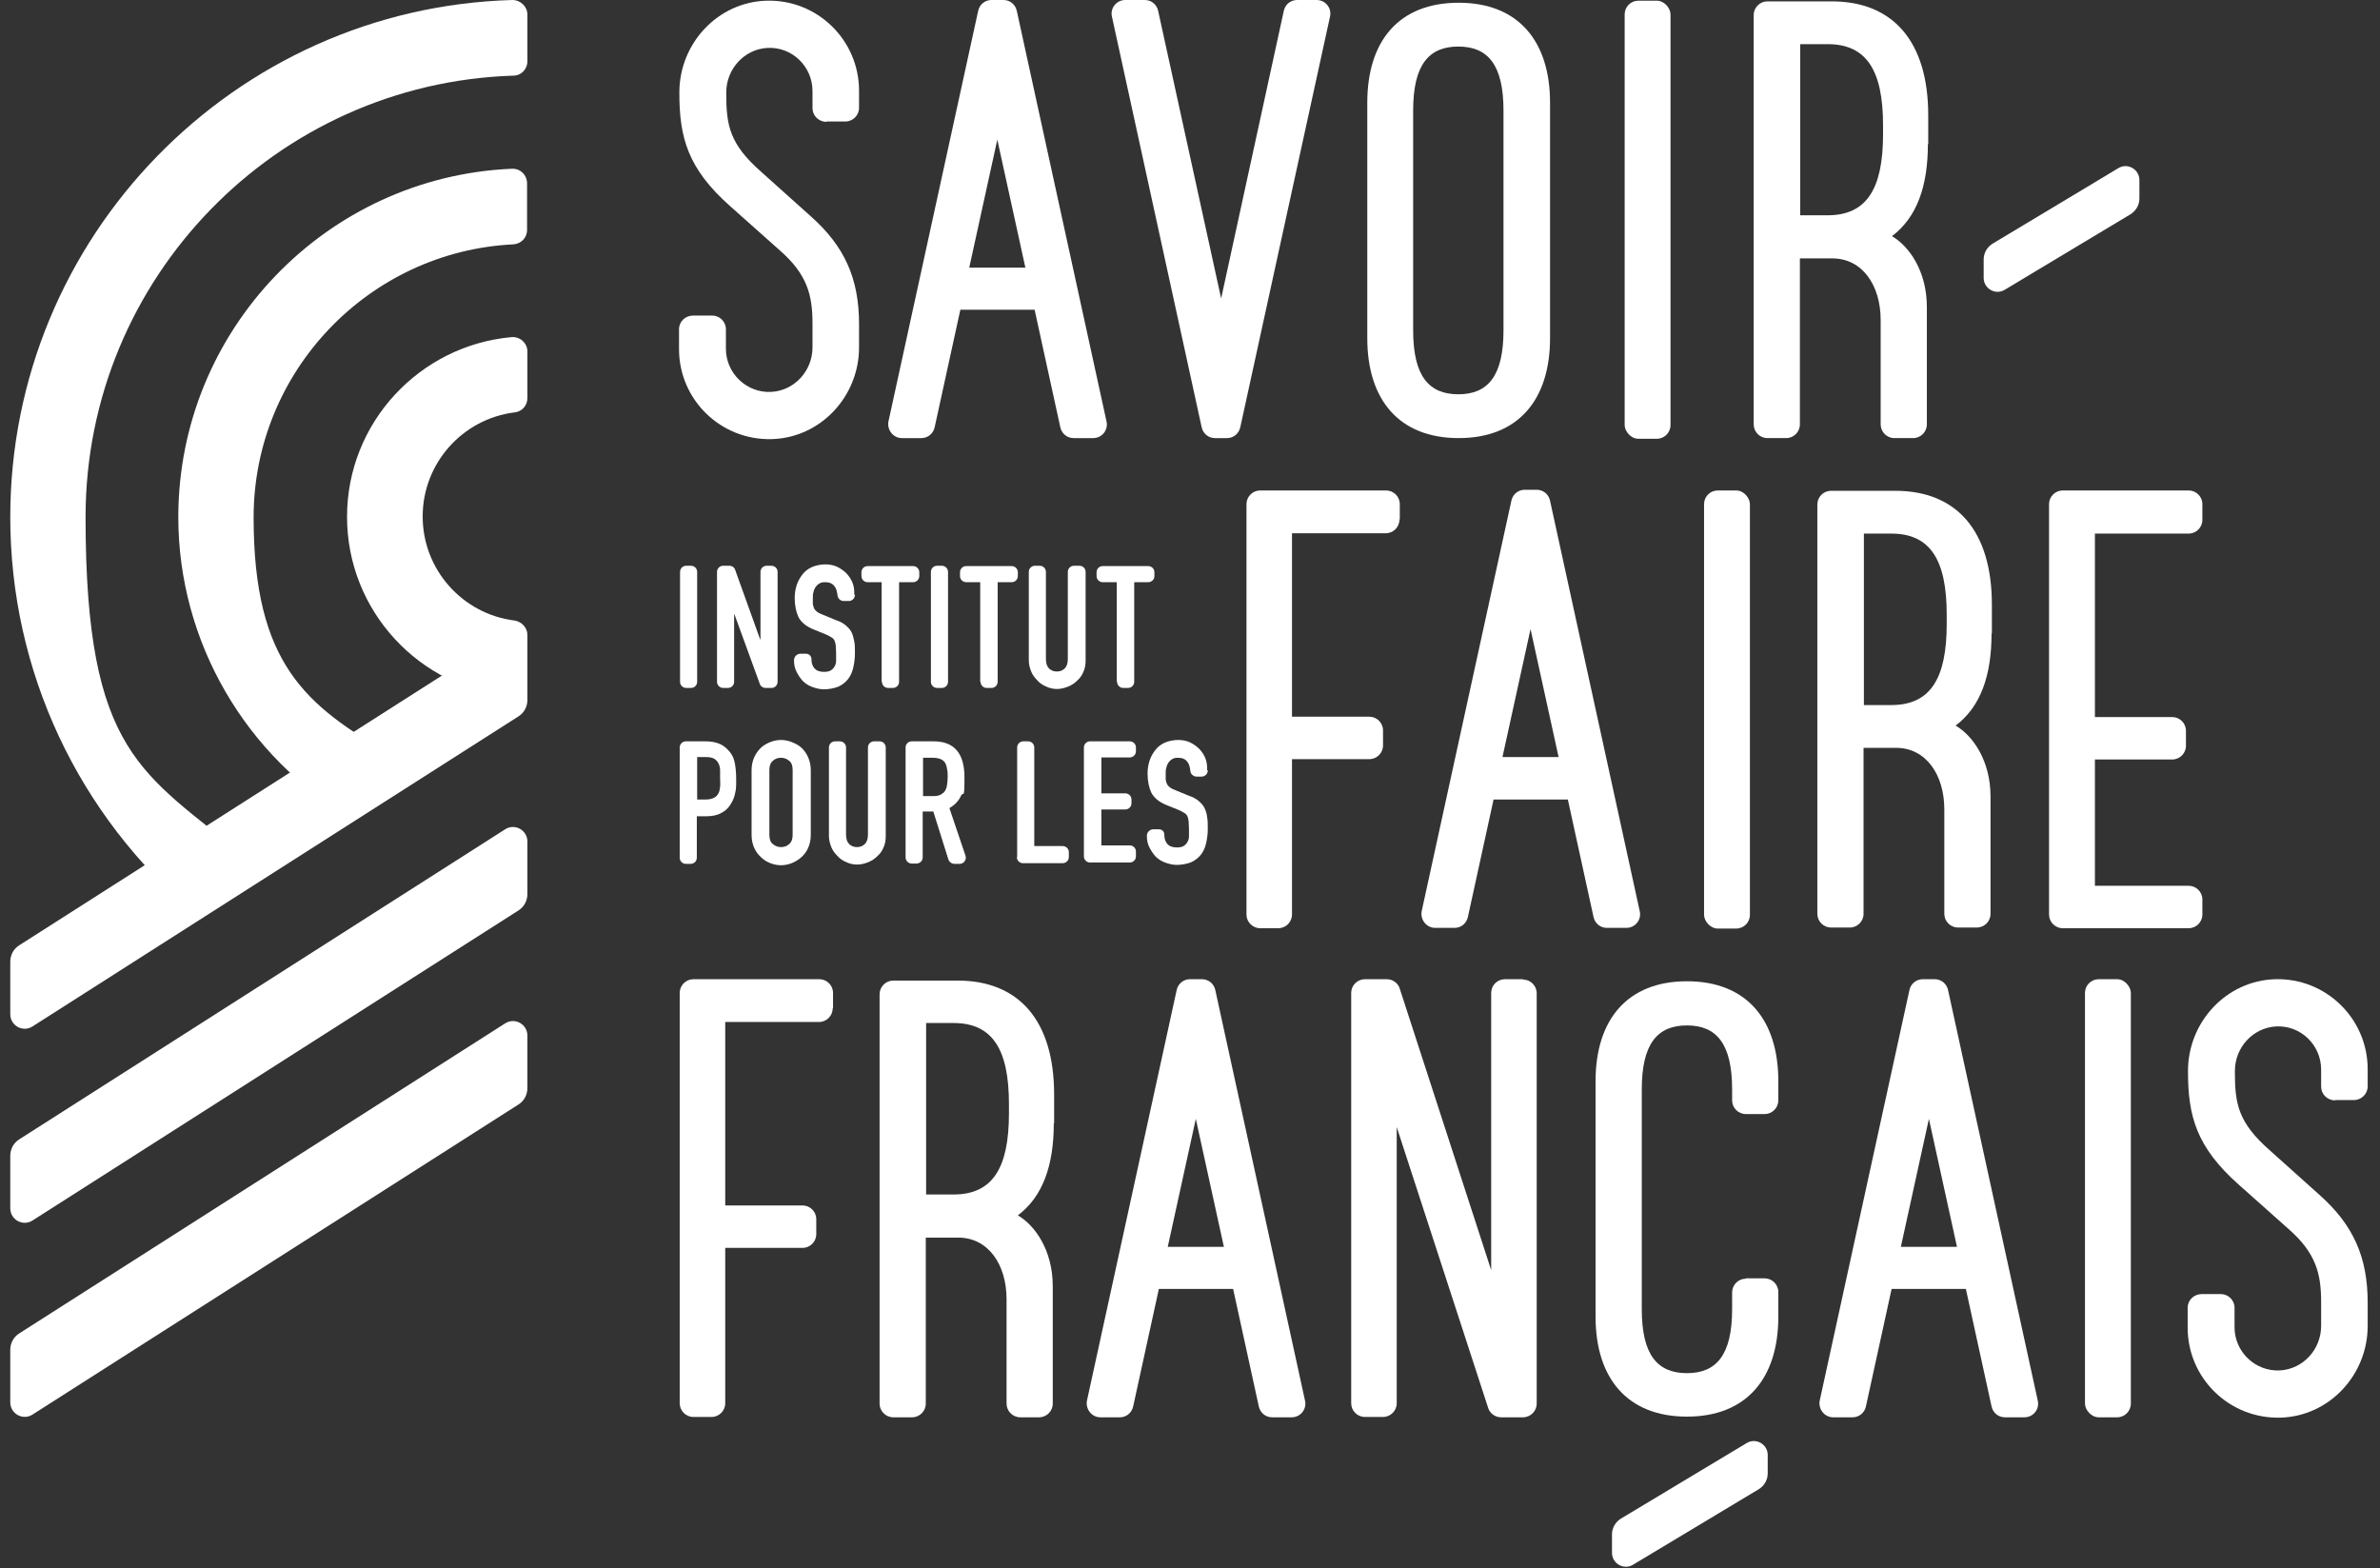
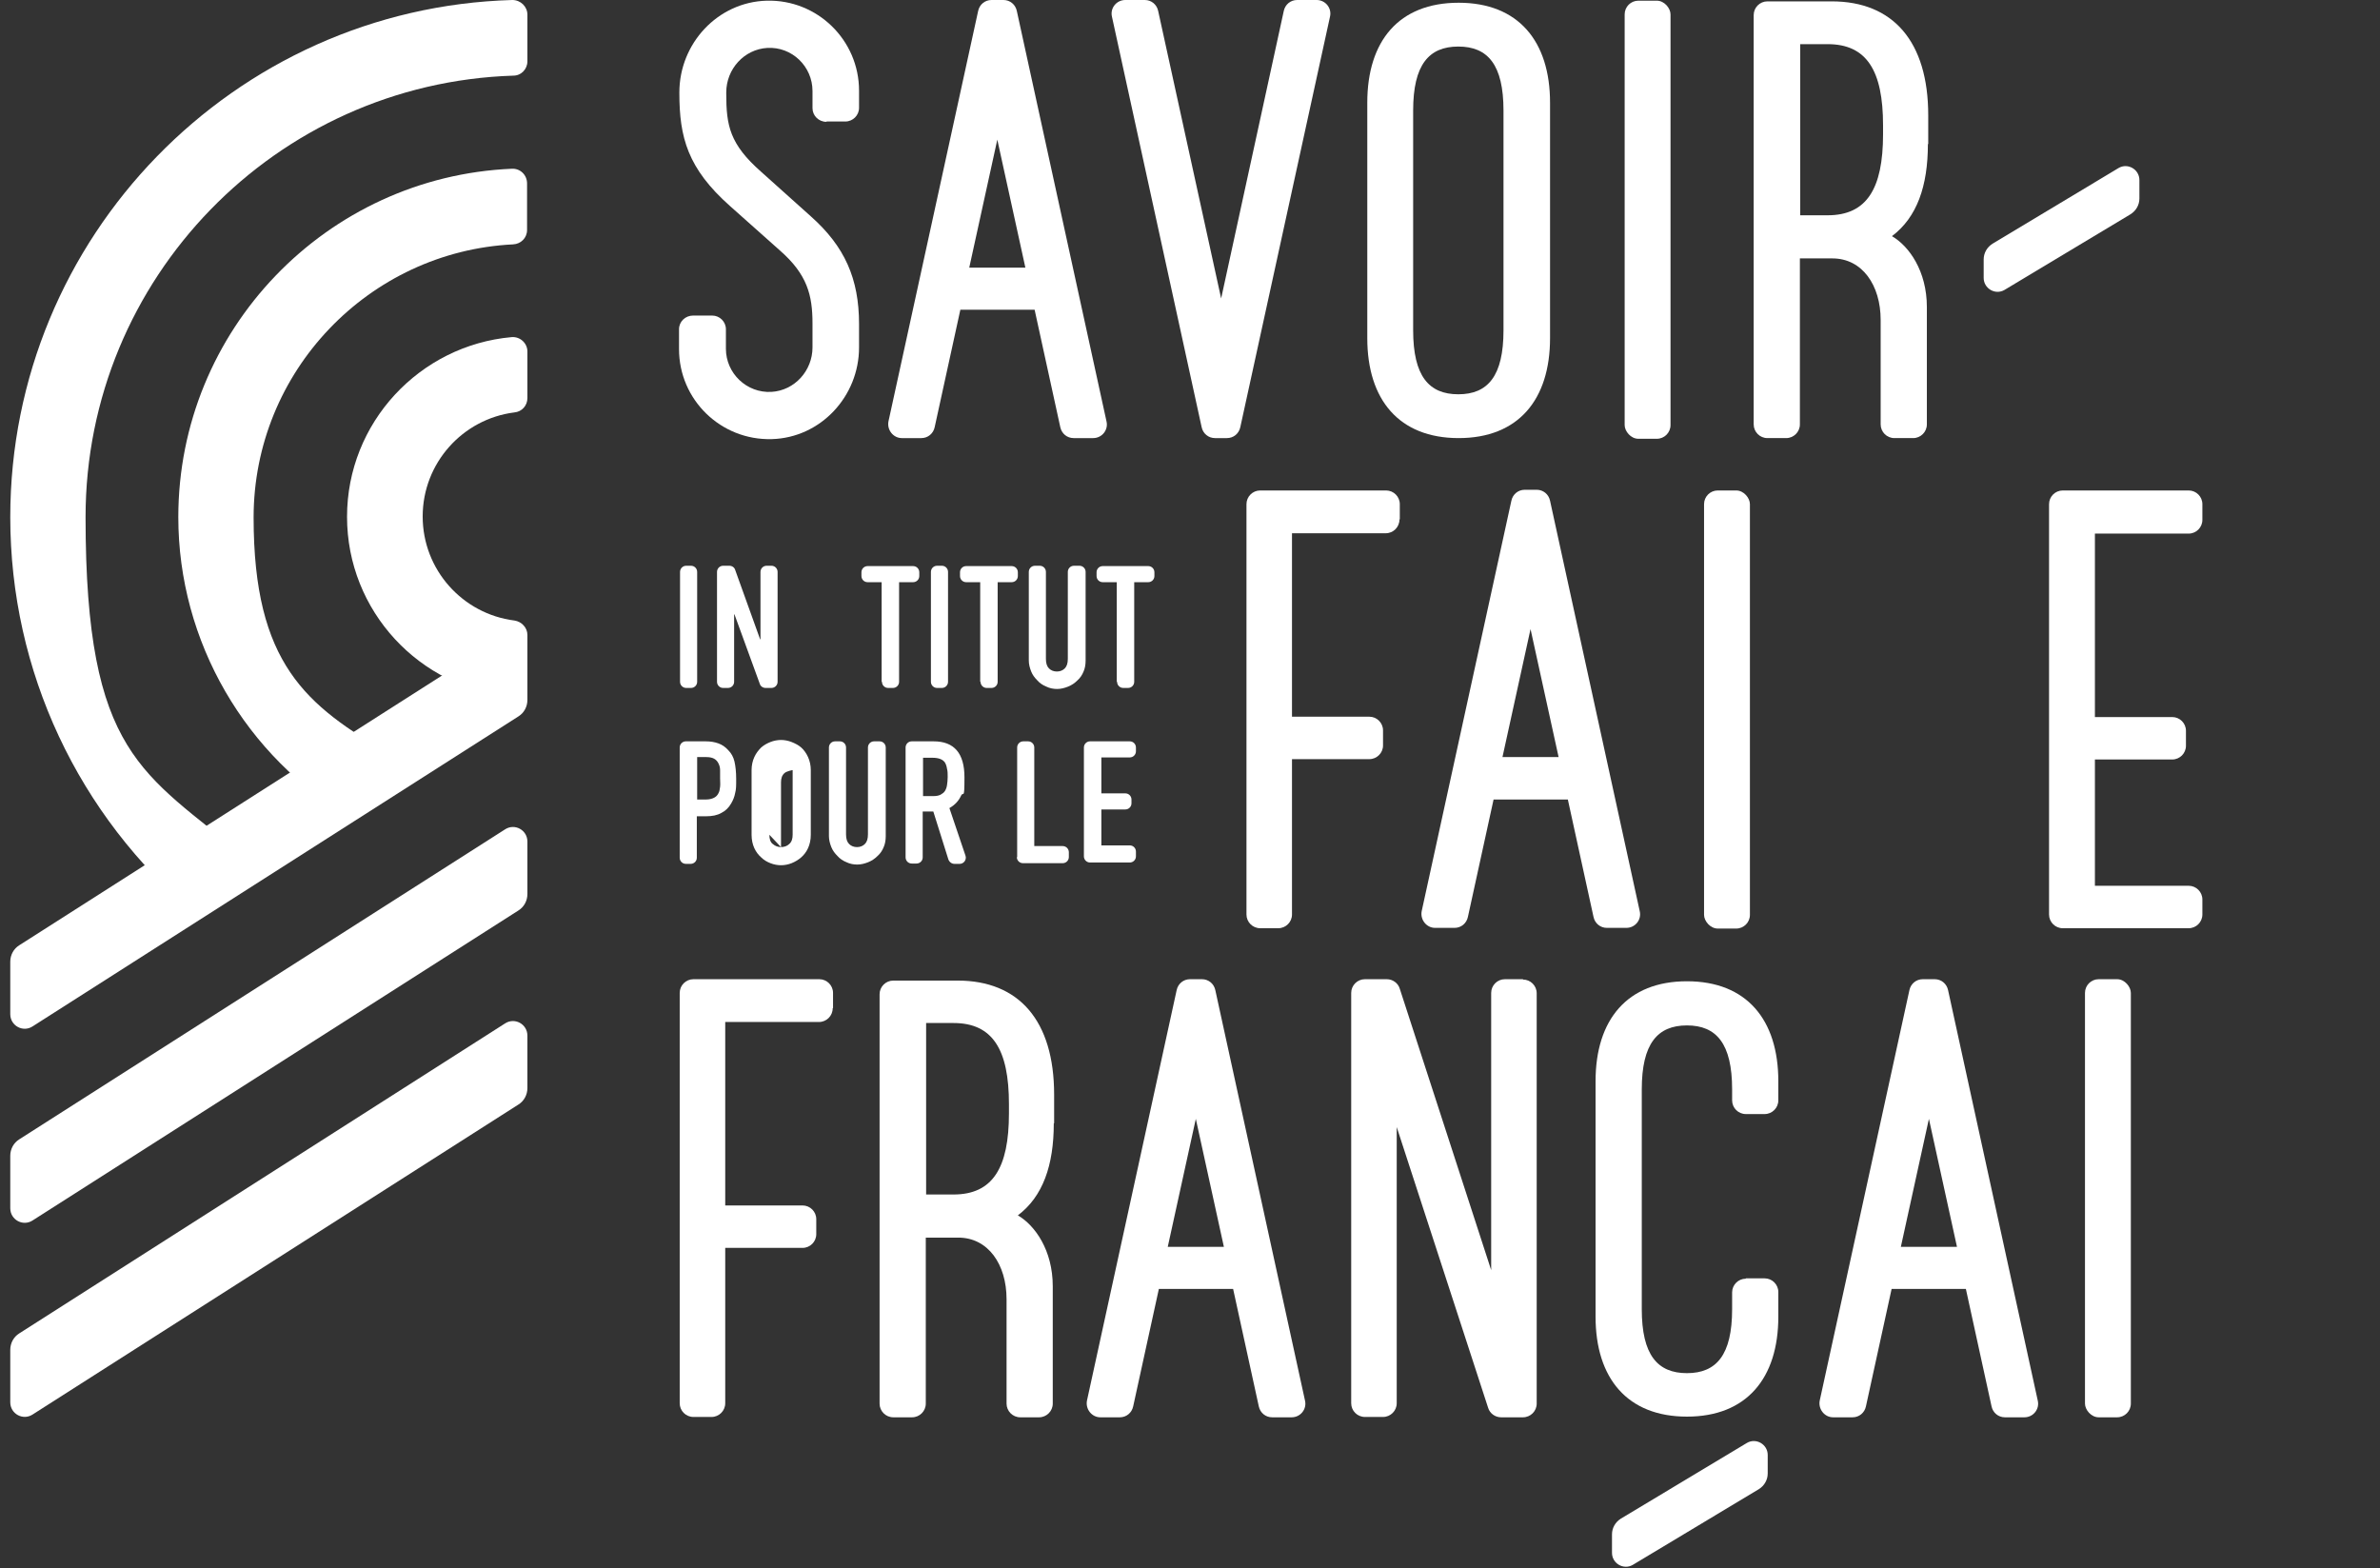
<svg xmlns="http://www.w3.org/2000/svg" id="Calque_1" data-name="Calque 1" version="1.1" viewBox="0 0 695.4 458.2">
  <rect x="0" y="0" width="695.4" height="458.2" fill="#333333" stroke="none" />
  <defs>
    <style>
      .cls-1 {
        fill: #fff;
        stroke-width: 0px;
      }
    </style>
  </defs>
  <g>
    <g>
      <path class="cls-1" d="M57.3,267.2C22.8,238.3,3,196,3,151.1,3,69.2,68.4,2.3,149.7,0c2.4,0,4.4,1.9,4.4,4.3v13.6c0,2.3-1.8,4.2-4.1,4.2-69.3,2.2-125,59.2-125,129s16.9,74.5,46.4,99.1l-14.1,16.9Z" />
      <path class="cls-1" d="M103.2,239.4c-31.5-18.2-51.1-52-51.1-88.3,0-54.7,43.3-99.5,97.5-101.8,2.4-.1,4.4,1.8,4.4,4.3v13.6c0,2.3-1.8,4.1-4.1,4.2-42.1,2.1-75.8,37.1-75.8,79.8s15.3,55,40,69.2l-11,19.1Z" />
      <path class="cls-1" d="M154.1,199.3c0,2.5-2.1,4.5-4.6,4.2-26.9-2.3-48.1-25-48.1-52.5s21.2-50.1,48.1-52.5c2.5-.2,4.6,1.8,4.6,4.2v13.6c0,2.2-1.6,4-3.8,4.2-15.1,1.9-26.8,14.8-26.8,30.4s11.7,28.5,26.8,30.4c2.1.3,3.8,2.1,3.8,4.2v13.6Z" />
    </g>
    <g>
      <path class="cls-1" d="M154.1,204.5v-15.3c0-3.4-3.7-5.4-6.5-3.6L5.6,276.2c-1.6,1-2.6,2.8-2.6,4.8v15.3c0,3.4,3.7,5.4,6.5,3.6l142-90.6c1.6-1,2.6-2.8,2.6-4.8Z" />
      <path class="cls-1" d="M154.1,317.9v-15.3c0-3.4-3.7-5.4-6.5-3.6L5.6,389.6c-1.6,1-2.6,2.8-2.6,4.8v15.3c0,3.4,3.7,5.4,6.5,3.6l142-90.6c1.6-1,2.6-2.8,2.6-4.8Z" />
      <path class="cls-1" d="M154.1,261.2v-15.3c0-3.4-3.7-5.4-6.5-3.6L5.6,332.9c-1.6,1-2.6,2.8-2.6,4.8v15.3c0,3.4,3.7,5.4,6.5,3.6l142-90.6c1.6-1,2.6-2.8,2.6-4.8Z" />
    </g>
  </g>
  <g>
    <path class="cls-1" d="M619,49.1l-36.8,22.1c-1.6,1-2.6,2.7-2.6,4.6v5.4c0,3.1,3.4,5.1,6.1,3.5l36.8-22.1c1.6-1,2.6-2.7,2.6-4.6v-5.4c0-3.1-3.4-5.1-6.1-3.5Z" />
    <path class="cls-1" d="M426.2.8c-17.5,0-26.7,11.2-26.7,29.2v68.8c0,18,9.3,29.2,26.7,29.2s26.7-11.2,26.7-29.2V30c0-18-9.3-29.2-26.7-29.2ZM439.3,96.5c0,13.4-4.6,18.7-13.2,18.7s-13.2-5.3-13.2-18.7V32.3c0-13.4,4.6-18.7,13.2-18.7s13.2,5.3,13.2,18.7v64.2Z" />
    <rect class="cls-1" x="474.7" y=".2" width="13.4" height="128" rx="4" ry="4" />
    <path class="cls-1" d="M563.4,42.1v-8.4c0-21.6-10.3-33.3-28.2-33.3h-18.8c-2.2,0-4,1.8-4,4,0,28.9,0,95.3,0,119.6,0,2.2,1.8,4,4,4h5.5c2.2,0,4-1.8,4-4v-48.5h9.5c8.7,0,14.1,7.8,14.1,18v30.5c0,2.2,1.8,4,4,4h5.5c2.2,0,4-1.8,4-4v-34.3c0-10.5-5.2-17.8-10.2-20.7,7.3-5.5,10.5-14.6,10.5-26.9ZM550.2,39.2c0,16-4.8,23.7-16.2,23.7h-8V12.9h8c11.4,0,16.2,7.7,16.2,23.7v2.7Z" />
    <path class="cls-1" d="M241.5,35.5h5.5c2.2,0,4-1.8,4-4v-5c0-14.8-12.2-26.7-27-26.3-14.3.4-25.5,12.5-25.5,26.8v.2c0,12.9,2.4,22,14.8,33l14.6,13s0,0,0,0c0,0,0,0,0,0,8,7,9.5,13.1,9.5,21.3v7c0,6.8-5.2,12.6-12,13-7.2.4-13.3-5.4-13.3-12.6v-5.7c0-2.2-1.8-4-4-4h-5.6c-2.2,0-4.1,1.7-4.1,4v5.8c0,14.8,12.2,26.7,27.1,26.3,14.3-.4,25.5-12.5,25.5-26.8v-6.8c0-13.3-4.2-22.7-14.1-31.5,0,0,0,0,0,0h0s0,0,0,0c0,0,0,0,0,0l-14.5-13c-9.2-8.1-10.2-13.5-10.2-22.8v-.4c0-6.8,5.2-12.6,12-13,7.2-.4,13.2,5.4,13.2,12.6v5c0,2.2,1.8,4,4.1,4Z" />
    <path class="cls-1" d="M313.7,128h5.7c2.6,0,4.5-2.4,3.9-4.9L297.1,3.2c-.4-1.9-2-3.2-3.9-3.2h-3.5c-1.9,0-3.5,1.3-3.9,3.2l-26.2,119.9c-.5,2.5,1.4,4.9,3.9,4.9h5.7c1.9,0,3.5-1.3,3.9-3.2l7.5-34.3h21.7l7.5,34.3c.4,1.9,2,3.2,3.9,3.2ZM283.2,78.2l8.2-37.4,8.2,37.4h-16.3Z" />
    <path class="cls-1" d="M356.8,87.2L338.4,3.2c-.4-1.9-2-3.2-3.9-3.2h-5.7c-2.6,0-4.5,2.4-3.9,4.9l26.2,119.9c.4,1.9,2,3.2,3.9,3.2h3.5c1.9,0,3.5-1.3,3.9-3.2l26.2-119.9C389.2,2.4,387.3,0,384.7,0h-5.7c-1.9,0-3.5,1.3-3.9,3.2l-18.3,84Z" />
  </g>
  <g>
    <path class="cls-1" d="M471,448.3v5.4c0,3.1,3.4,5.1,6.1,3.5l36.8-22.1c1.6-1,2.6-2.7,2.6-4.6v-5.4c0-3.1-3.4-5.1-6.1-3.5l-36.8,22.1c-1.6,1-2.6,2.7-2.6,4.6Z" />
    <rect class="cls-1" x="609.2" y="286.1" width="13.4" height="128" rx="4" ry="4" />
    <path class="cls-1" d="M510.1,373.6c-2.2,0-4,1.8-4,4v4.9c0,13.4-4.6,18.7-13.2,18.7s-13.2-5.3-13.2-18.7v-64.2c0-13.4,4.6-18.7,13.2-18.7s13.2,5.3,13.2,18.7v3.2c0,2.2,1.8,4,4,4h5.5c2.2,0,4-1.8,4-4v-5.6c0-18-9.3-29.2-26.7-29.2s-26.7,11.2-26.7,29.2v68.8c0,18,9.3,29.2,26.7,29.2s26.7-11.2,26.7-29.2v-7.2c0-2.2-1.8-4-4-4h-5.5Z" />
    <path class="cls-1" d="M243.4,294.5v-4.4c0-2.2-1.8-4-4-4h-36.8c-2.2,0-4,1.8-4,4v119.9c0,2.2,1.8,4,4,4h5.3c2.2,0,4-1.8,4-4v-45.4h22.6c2.2,0,4-1.8,4-4v-4.4c0-2.2-1.8-4-4-4h-22.6v-53.6h27.4c2.2,0,4-1.8,4-4Z" />
    <path class="cls-1" d="M308,328.2v-8.4c0-21.6-10.3-33.3-28.2-33.3h-18.8c-2.2,0-4,1.8-4,4,0,28.9,0,95.3,0,119.6,0,2.2,1.8,4,4,4h5.5c2.2,0,4-1.8,4-4v-48.5h9.5c8.7,0,14.1,7.8,14.1,18v30.5c0,2.2,1.8,4,4,4h5.5c2.2,0,4-1.8,4-4v-34.3c0-10.5-5.2-17.8-10.2-20.7,7.3-5.5,10.5-14.6,10.5-26.9ZM294.8,325.3c0,16-4.8,23.7-16.2,23.7h-8v-50.1h8c11.4,0,16.2,7.7,16.2,23.7v2.7Z" />
-     <path class="cls-1" d="M682.3,321.4h5.5c2.2,0,4-1.8,4-4v-5c0-14.8-12.2-26.7-27-26.3-14.3.4-25.5,12.5-25.5,26.8v.2c0,12.9,2.4,22,14.8,33l14.6,13s0,0,0,0c0,0,0,0,0,0,8,7,9.5,13.1,9.5,21.3v7c0,6.8-5.2,12.6-12,13-7.2.4-13.3-5.4-13.3-12.6v-5.7c0-2.2-1.8-4-4-4h-5.6c-2.2,0-4.1,1.7-4.1,4v5.8c0,14.8,12.2,26.7,27.1,26.3,14.3-.4,25.5-12.5,25.5-26.8v-6.8c0-13.3-4.2-22.7-14.1-31.5,0,0,0,0,0,0h0s0,0,0,0c0,0,0,0,0,0l-14.5-13c-9.2-8.1-10.2-13.5-10.2-22.8v-.4c0-6.8,5.2-12.6,12-13,7.2-.4,13.2,5.4,13.2,12.6v5c0,2.2,1.8,4,4.1,4Z" />
    <path class="cls-1" d="M371.7,414.1h5.7c2.6,0,4.5-2.4,3.9-4.9l-26.2-119.9c-.4-1.9-2-3.2-3.9-3.2h-3.5c-1.9,0-3.5,1.3-3.9,3.2l-26.2,119.9c-.5,2.5,1.4,4.9,3.9,4.9h5.7c1.9,0,3.5-1.3,3.9-3.2l7.5-34.3h21.7l7.5,34.3c.4,1.9,2,3.2,3.9,3.2ZM341.2,364.3l8.2-37.4,8.2,37.4h-16.3Z" />
    <path class="cls-1" d="M585.8,414.1h5.7c2.6,0,4.5-2.4,3.9-4.9l-26.2-119.9c-.4-1.9-2-3.2-3.9-3.2h-3.5c-1.9,0-3.5,1.3-3.9,3.2l-26.2,119.9c-.5,2.5,1.4,4.9,3.9,4.9h5.7c1.9,0,3.5-1.3,3.9-3.2l7.5-34.3h21.7l7.5,34.3c.4,1.9,2,3.2,3.9,3.2ZM555.4,364.3l8.2-37.4,8.2,37.4h-16.3Z" />
    <path class="cls-1" d="M445,286.1h-5.3c-2.2,0-4,1.8-4,4v81l-26.7-82.2c-.5-1.7-2.1-2.8-3.8-2.8h-6.4c-2.2,0-4,1.8-4,4v119.9c0,2.2,1.8,4,4,4h5.3c2.2,0,4-1.8,4-4v-80.7l26.7,82c.5,1.7,2.1,2.8,3.8,2.8h6.4c2.2,0,4-1.8,4-4v-119.9c0-2.2-1.8-4-4-4Z" />
  </g>
  <g>
    <g>
      <rect class="cls-1" x="497.9" y="143.3" width="13.4" height="128" rx="4" ry="4" />
      <path class="cls-1" d="M643.5,151.7v-4.4c0-2.2-1.8-4-4-4h-36.8c-2.2,0-4,1.8-4,4v119.9c0,2.2,1.8,4,4,4h36.8c2.2,0,4-1.8,4-4v-4.4c0-2.2-1.8-4-4-4h-27.4v-36.9h22.6c2.2,0,4-1.8,4-4v-4.4c0-2.2-1.8-4-4-4h-22.6v-53.6h27.4c2.2,0,4-1.8,4-4Z" />
      <path class="cls-1" d="M409,151.7v-4.4c0-2.2-1.8-4-4-4h-36.8c-2.2,0-4,1.8-4,4v119.9c0,2.2,1.8,4,4,4h5.3c2.2,0,4-1.8,4-4v-45.4h22.6c2.2,0,4-1.8,4-4v-4.4c0-2.2-1.8-4-4-4h-22.6v-53.6h27.4c2.2,0,4-1.8,4-4Z" />
-       <path class="cls-1" d="M582,185.1v-8.4c0-21.6-10.3-33.3-28.2-33.3h-18.8c-2.2,0-4,1.8-4,4,0,28.9,0,95.3,0,119.6,0,2.2,1.8,4,4,4h5.5c2.2,0,4-1.8,4-4v-48.5h9.5c8.7,0,14.1,7.8,14.1,18v30.5c0,2.2,1.8,4,4,4h5.5c2.2,0,4-1.8,4-4v-34.3c0-10.5-5.2-17.8-10.2-20.7,7.3-5.5,10.5-14.6,10.5-26.9ZM568.8,182.3c0,16-4.8,23.7-16.2,23.7h-8v-50.1h8c11.4,0,16.2,7.7,16.2,23.7v2.7Z" />
      <path class="cls-1" d="M469.5,271.1h5.7c2.6,0,4.5-2.4,3.9-4.9l-26.2-119.9c-.4-1.9-2-3.2-3.9-3.2h-3.5c-1.9,0-3.5,1.3-3.9,3.2l-26.2,119.9c-.5,2.5,1.4,4.9,3.9,4.9h5.7c1.9,0,3.5-1.3,3.9-3.2l7.5-34.3h21.7l7.5,34.3c.4,1.9,2,3.2,3.9,3.2ZM439,221.2l8.2-37.4,8.2,37.4h-16.3Z" />
    </g>
    <g>
      <g>
        <path class="cls-1" d="M198.7,199.2v-32.1c0-1,.8-1.8,1.8-1.8h1.4c1,0,1.8.8,1.8,1.8v32.1c0,1-.8,1.8-1.8,1.8h-1.4c-1,0-1.8-.8-1.8-1.8Z" />
        <path class="cls-1" d="M209.5,199.2v-32.1c0-1,.8-1.8,1.8-1.8h1.8c.8,0,1.5.5,1.7,1.2l7.3,20.3h.1v-19.7c0-1,.8-1.8,1.8-1.8h1.4c1,0,1.8.8,1.8,1.8v32.1c0,1-.8,1.8-1.8,1.8h-1.7c-.8,0-1.5-.5-1.7-1.2l-7.4-20.3h-.1v19.7c0,1-.8,1.8-1.8,1.8h-1.4c-1,0-1.8-.8-1.8-1.8Z" />
-         <path class="cls-1" d="M249.6,173.7v-.7c0-2.1-.8-3.9-2.3-5.5-.8-.8-1.7-1.4-2.7-1.9-1.1-.5-2.2-.7-3.5-.7s-2.8.3-3.9.8c-1.1.5-2,1.2-2.7,2.1-.7.9-1.3,1.9-1.7,3.1-.4,1.2-.6,2.5-.6,3.8,0,2.2.4,4.1,1.1,5.6.8,1.5,2.2,2.7,4.4,3.6l3.7,1.5c.6.3,1.1.5,1.5.8.4.2.7.5.9.9.2.4.3.9.4,1.5,0,.6.1,1.4.1,2.3s0,1.5,0,2.2c0,.7-.2,1.2-.5,1.7-.3.5-.6.8-1.1,1.1-.5.3-1.2.4-2,.4-1.3,0-2.2-.4-2.8-1.1-.6-.8-.8-1.6-.8-2.6,0-.9-.7-1.6-1.6-1.6h-1.6c-1.1,0-1.9.9-1.9,1.9h0c0,1.2.2,2.3.7,3.3.5,1,1.1,1.9,1.8,2.7.8.8,1.7,1.4,2.8,1.8,1.1.4,2.2.7,3.5.7s3-.3,4.2-.8c1.1-.5,2.1-1.3,2.8-2.2.7-.9,1.2-2,1.5-3.3.3-1.3.5-2.7.5-4.2s0-2.5-.2-3.5-.4-1.9-.8-2.7c-.4-.8-1-1.4-1.7-2-.7-.6-1.6-1.1-2.8-1.5l-3.9-1.6c-.7-.3-1.2-.5-1.6-.8-.4-.3-.7-.6-.9-1-.2-.4-.3-.8-.4-1.3,0-.5,0-1.1,0-1.8s0-1.2.2-1.7c.1-.6.3-1,.6-1.5.3-.4.6-.7,1.1-1,.4-.3,1-.4,1.7-.4,1.3,0,2.2.4,2.8,1.3.4.4.7,1.5.8,2.5s.9,1.7,1.8,1.7h1.5c1,0,1.8-.8,1.8-1.8Z" />
        <path class="cls-1" d="M257.6,199.2v-29.1h-4.1c-1,0-1.8-.8-1.8-1.8v-1.1c0-1,.8-1.8,1.8-1.8h13.3c1,0,1.8.8,1.8,1.8v1.1c0,1-.8,1.8-1.8,1.8h-4.1v29.1c0,1-.8,1.8-1.8,1.8h-1.4c-1,0-1.8-.8-1.8-1.8Z" />
        <path class="cls-1" d="M272,199.2v-32.1c0-1,.8-1.8,1.8-1.8h1.4c1,0,1.8.8,1.8,1.8v32.1c0,1-.8,1.8-1.8,1.8h-1.4c-1,0-1.8-.8-1.8-1.8Z" />
        <path class="cls-1" d="M286.4,199.2v-29.1h-4.1c-1,0-1.8-.8-1.8-1.8v-1.1c0-1,.8-1.8,1.8-1.8h13.3c1,0,1.8.8,1.8,1.8v1.1c0,1-.8,1.8-1.8,1.8h-4.1v29.1c0,1-.8,1.8-1.8,1.8h-1.4c-1,0-1.8-.8-1.8-1.8Z" />
        <path class="cls-1" d="M315.4,165.3c1,0,1.8.8,1.8,1.8v25.9c0,1.2-.2,2.3-.6,3.2-.4,1-1,1.9-1.8,2.6-.8.8-1.7,1.4-2.7,1.8s-2.1.7-3.2.7-2.2-.2-3.2-.7c-1-.4-1.9-1-2.6-1.8-.8-.8-1.4-1.6-1.8-2.6-.4-1-.7-2.1-.7-3.2v-25.9c0-1,.8-1.8,1.8-1.8h1.4c1,0,1.8.8,1.8,1.8v25.4c0,1.3.3,2.2.9,2.8.6.6,1.4.9,2.3.9s1.7-.3,2.3-.9c.6-.6.9-1.5.9-2.8v-25.4c0-1,.8-1.8,1.8-1.8h1.4Z" />
        <path class="cls-1" d="M326.3,199.2v-29.1h-4.1c-1,0-1.8-.8-1.8-1.8v-1.1c0-1,.8-1.8,1.8-1.8h13.3c1,0,1.8.8,1.8,1.8v1.1c0,1-.8,1.8-1.8,1.8h-4.1v29.1c0,1-.8,1.8-1.8,1.8h-1.4c-1,0-1.8-.8-1.8-1.8Z" />
        <path class="cls-1" d="M198.6,250.5v-32.1c0-1,.8-1.8,1.8-1.8h5.8c1.4,0,2.6.2,3.7.6,1.1.4,2,1,2.9,2,.9.9,1.5,2,1.8,3.3.3,1.3.5,3,.5,5.1s0,3-.3,4.1c-.2,1.1-.6,2.1-1.2,3.1-.7,1.2-1.6,2.1-2.8,2.7-1.2.7-2.7,1-4.6,1h-2.6v12.1c0,1-.8,1.8-1.8,1.8h-1.4c-1,0-1.8-.8-1.8-1.8ZM203.7,221.4v12.2h2.5c1,0,1.8-.2,2.4-.5.6-.3,1-.7,1.3-1.3.3-.5.4-1.1.5-1.9s0-1.6,0-2.5,0-1.6,0-2.4c0-.8-.2-1.4-.5-2-.3-.6-.7-1-1.2-1.3-.5-.3-1.3-.5-2.3-.5h-2.7Z" />
-         <path class="cls-1" d="M219.6,225c0-1.4.3-2.7.8-3.8.5-1.1,1.2-2,2-2.8.8-.7,1.7-1.2,2.7-1.6,1-.4,2.1-.6,3.1-.6s2.1.2,3.1.6c1,.4,2,.9,2.8,1.6.8.7,1.5,1.7,2,2.8.5,1.1.8,2.4.8,3.8v18.9c0,1.5-.3,2.8-.8,3.9-.5,1.1-1.2,2-2,2.7-.8.7-1.8,1.3-2.8,1.7-1,.4-2.1.6-3.1.6s-2.1-.2-3.1-.6c-1-.4-1.9-.9-2.7-1.7-.8-.7-1.5-1.6-2-2.7-.5-1.1-.8-2.4-.8-3.9v-18.9ZM224.8,243.9c0,1.2.3,2.2,1,2.7.7.6,1.5.9,2.4.9s1.8-.3,2.4-.9c.7-.6,1-1.5,1-2.7v-18.9c0-1.2-.3-2.2-1-2.7-.7-.6-1.5-.9-2.4-.9s-1.8.3-2.4.9c-.7.6-1,1.5-1,2.7v18.9Z" />
+         <path class="cls-1" d="M219.6,225c0-1.4.3-2.7.8-3.8.5-1.1,1.2-2,2-2.8.8-.7,1.7-1.2,2.7-1.6,1-.4,2.1-.6,3.1-.6s2.1.2,3.1.6c1,.4,2,.9,2.8,1.6.8.7,1.5,1.7,2,2.8.5,1.1.8,2.4.8,3.8v18.9c0,1.5-.3,2.8-.8,3.9-.5,1.1-1.2,2-2,2.7-.8.7-1.8,1.3-2.8,1.7-1,.4-2.1.6-3.1.6s-2.1-.2-3.1-.6c-1-.4-1.9-.9-2.7-1.7-.8-.7-1.5-1.6-2-2.7-.5-1.1-.8-2.4-.8-3.9v-18.9ZM224.8,243.9c0,1.2.3,2.2,1,2.7.7.6,1.5.9,2.4.9s1.8-.3,2.4-.9c.7-.6,1-1.5,1-2.7v-18.9s-1.8.3-2.4.9c-.7.6-1,1.5-1,2.7v18.9Z" />
        <path class="cls-1" d="M257,216.6c1,0,1.8.8,1.8,1.8v25.9c0,1.2-.2,2.3-.6,3.2-.4,1-1,1.9-1.8,2.6-.8.8-1.7,1.4-2.7,1.8s-2.1.7-3.2.7-2.2-.2-3.2-.7c-1-.4-1.9-1-2.6-1.8-.8-.8-1.4-1.6-1.8-2.6-.4-1-.7-2.1-.7-3.2v-25.9c0-1,.8-1.8,1.8-1.8h1.4c1,0,1.8.8,1.8,1.8v25.4c0,1.3.3,2.2.9,2.8.6.6,1.4.9,2.3.9s1.7-.3,2.3-.9c.6-.6.9-1.5.9-2.8v-25.4c0-1,.8-1.8,1.8-1.8h1.4Z" />
        <path class="cls-1" d="M264.6,250.5v-32.1c0-1,.8-1.8,1.8-1.8h6.4c6,0,9,3.5,9,10.5s-.3,3.9-1,5.4c-.7,1.5-1.8,2.7-3.4,3.6l4.7,13.9c.4,1.2-.5,2.4-1.7,2.4h-1.5c-.8,0-1.5-.5-1.8-1.3l-4.4-14h-3.1v13.4c0,1-.8,1.8-1.8,1.8h-1.4c-1,0-1.8-.8-1.8-1.8ZM269.7,221.4v11.2h2.9c.9,0,1.6-.1,2.2-.4.5-.3,1-.6,1.3-1.1.3-.5.5-1,.6-1.7s.2-1.5.2-2.4,0-1.7-.2-2.4c-.1-.7-.3-1.3-.6-1.8-.6-.9-1.8-1.4-3.6-1.4h-2.7Z" />
        <path class="cls-1" d="M297.2,250.5v-32.1c0-1,.8-1.8,1.8-1.8h1.4c1,0,1.8.8,1.8,1.8v28.8h8.3c1,0,1.8.8,1.8,1.8v1.4c0,1-.8,1.8-1.8,1.8h-11.6c-1,0-1.8-.8-1.8-1.8Z" />
        <path class="cls-1" d="M316.7,250.5v-32.1c0-1,.8-1.8,1.8-1.8h11.6c1,0,1.8.8,1.8,1.8v1.1c0,1-.8,1.8-1.8,1.8h-8.3v10.5h7c1,0,1.8.8,1.8,1.8v1.1c0,1-.8,1.8-1.8,1.8h-7v10.5h8.3c1,0,1.8.8,1.8,1.8v1.4c0,1-.8,1.8-1.8,1.8h-11.6c-1,0-1.8-.8-1.8-1.8Z" />
      </g>
-       <path class="cls-1" d="M352.7,225v-.7c0-2.1-.8-3.9-2.3-5.5-.8-.8-1.7-1.4-2.7-1.9-1.1-.5-2.2-.7-3.5-.7s-2.8.3-3.9.8c-1.1.5-2,1.2-2.7,2.1-.7.9-1.3,1.9-1.7,3.1-.4,1.2-.6,2.5-.6,3.8,0,2.2.4,4.1,1.1,5.6.8,1.5,2.2,2.7,4.4,3.6l3.7,1.5c.6.3,1.1.5,1.5.8.4.2.7.5.9.9.2.4.3.9.4,1.5,0,.6.1,1.4.1,2.3s0,1.5,0,2.2c0,.7-.2,1.2-.5,1.7-.3.5-.6.8-1.1,1.1-.5.3-1.2.4-2,.4-1.3,0-2.2-.4-2.8-1.1-.6-.8-.8-1.6-.8-2.6s-.7-1.6-1.6-1.6h-1.6c-1.1,0-1.9.9-1.9,1.9h0c0,1.2.2,2.3.7,3.3.5,1,1.1,1.9,1.8,2.7.8.8,1.7,1.4,2.8,1.8,1.1.4,2.2.7,3.5.7s3-.3,4.2-.8c1.1-.5,2.1-1.3,2.8-2.2.7-.9,1.2-2,1.5-3.3.3-1.3.5-2.7.5-4.2s0-2.5-.2-3.5c-.1-1-.4-1.9-.8-2.7-.4-.8-1-1.4-1.7-2-.7-.6-1.6-1.1-2.8-1.5l-3.9-1.6c-.7-.3-1.2-.5-1.6-.8-.4-.3-.7-.6-.9-1-.2-.4-.3-.8-.4-1.3,0-.5,0-1.1,0-1.8s0-1.2.2-1.7c.1-.6.3-1,.6-1.5.3-.4.6-.7,1.1-1,.4-.3,1-.4,1.7-.4,1.3,0,2.2.4,2.8,1.3.4.4.7,1.5.8,2.5,0,.9.9,1.7,1.8,1.7h1.5c1,0,1.8-.8,1.8-1.8Z" />
    </g>
  </g>
</svg>